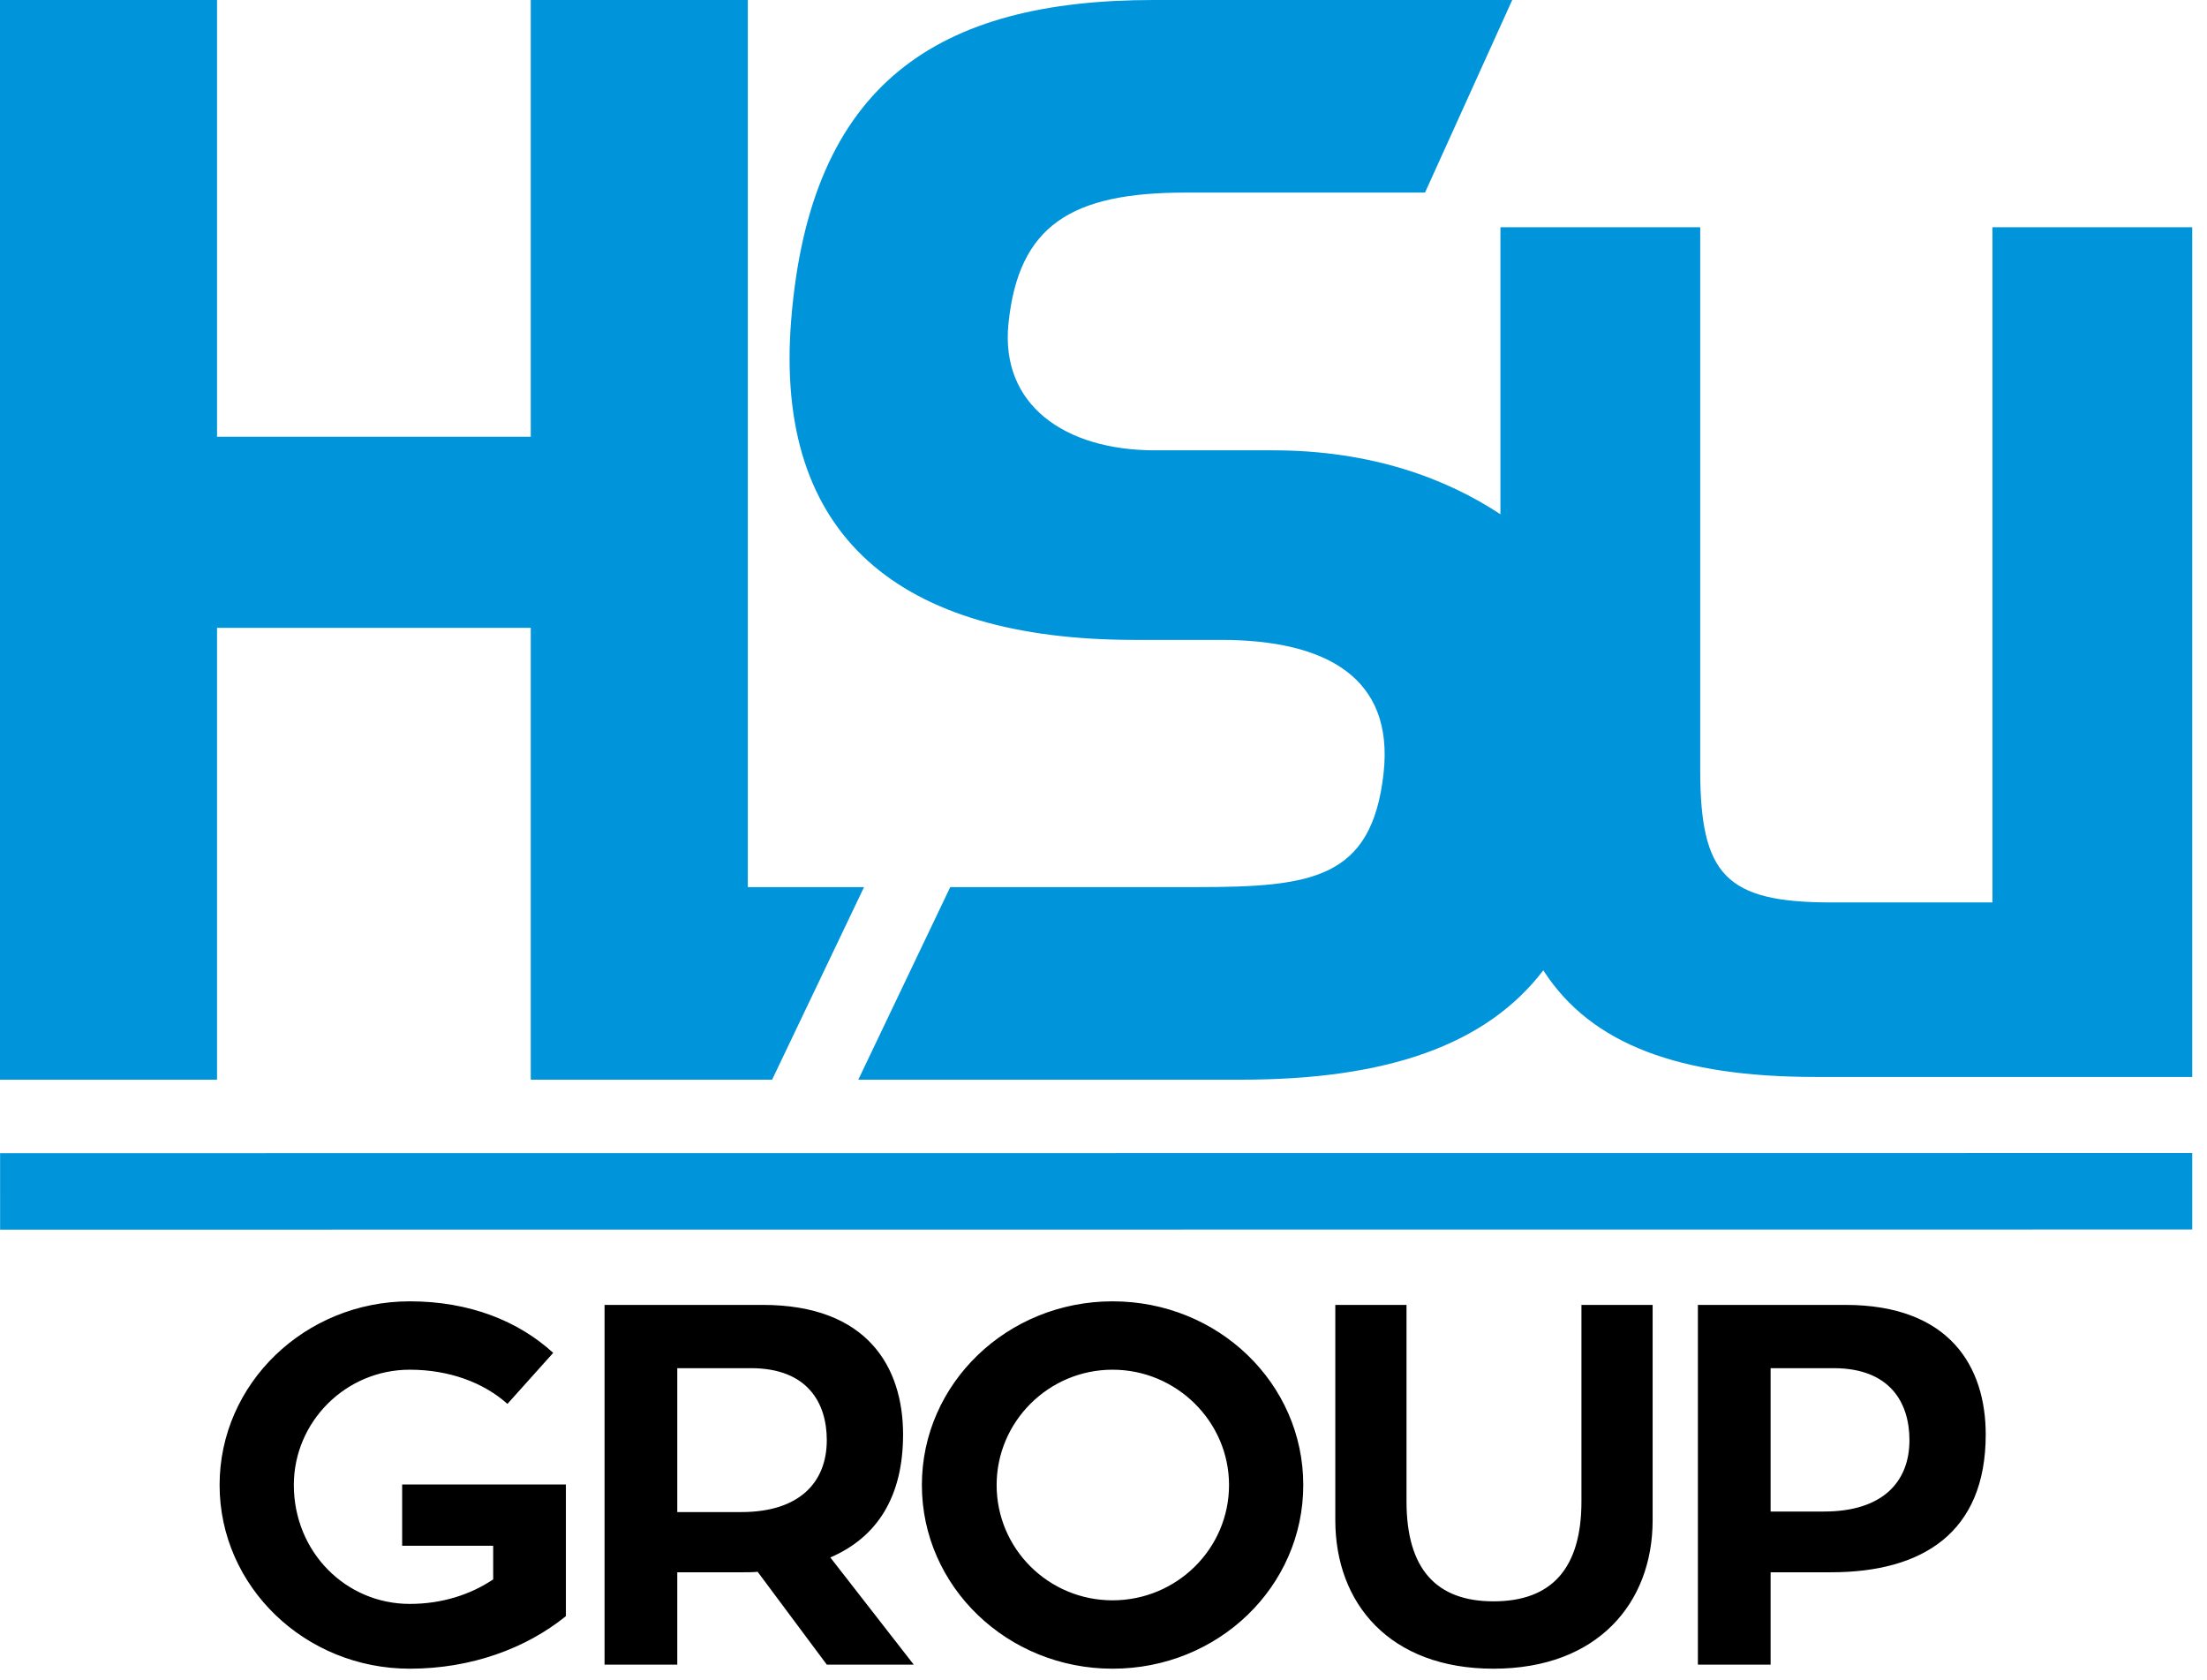
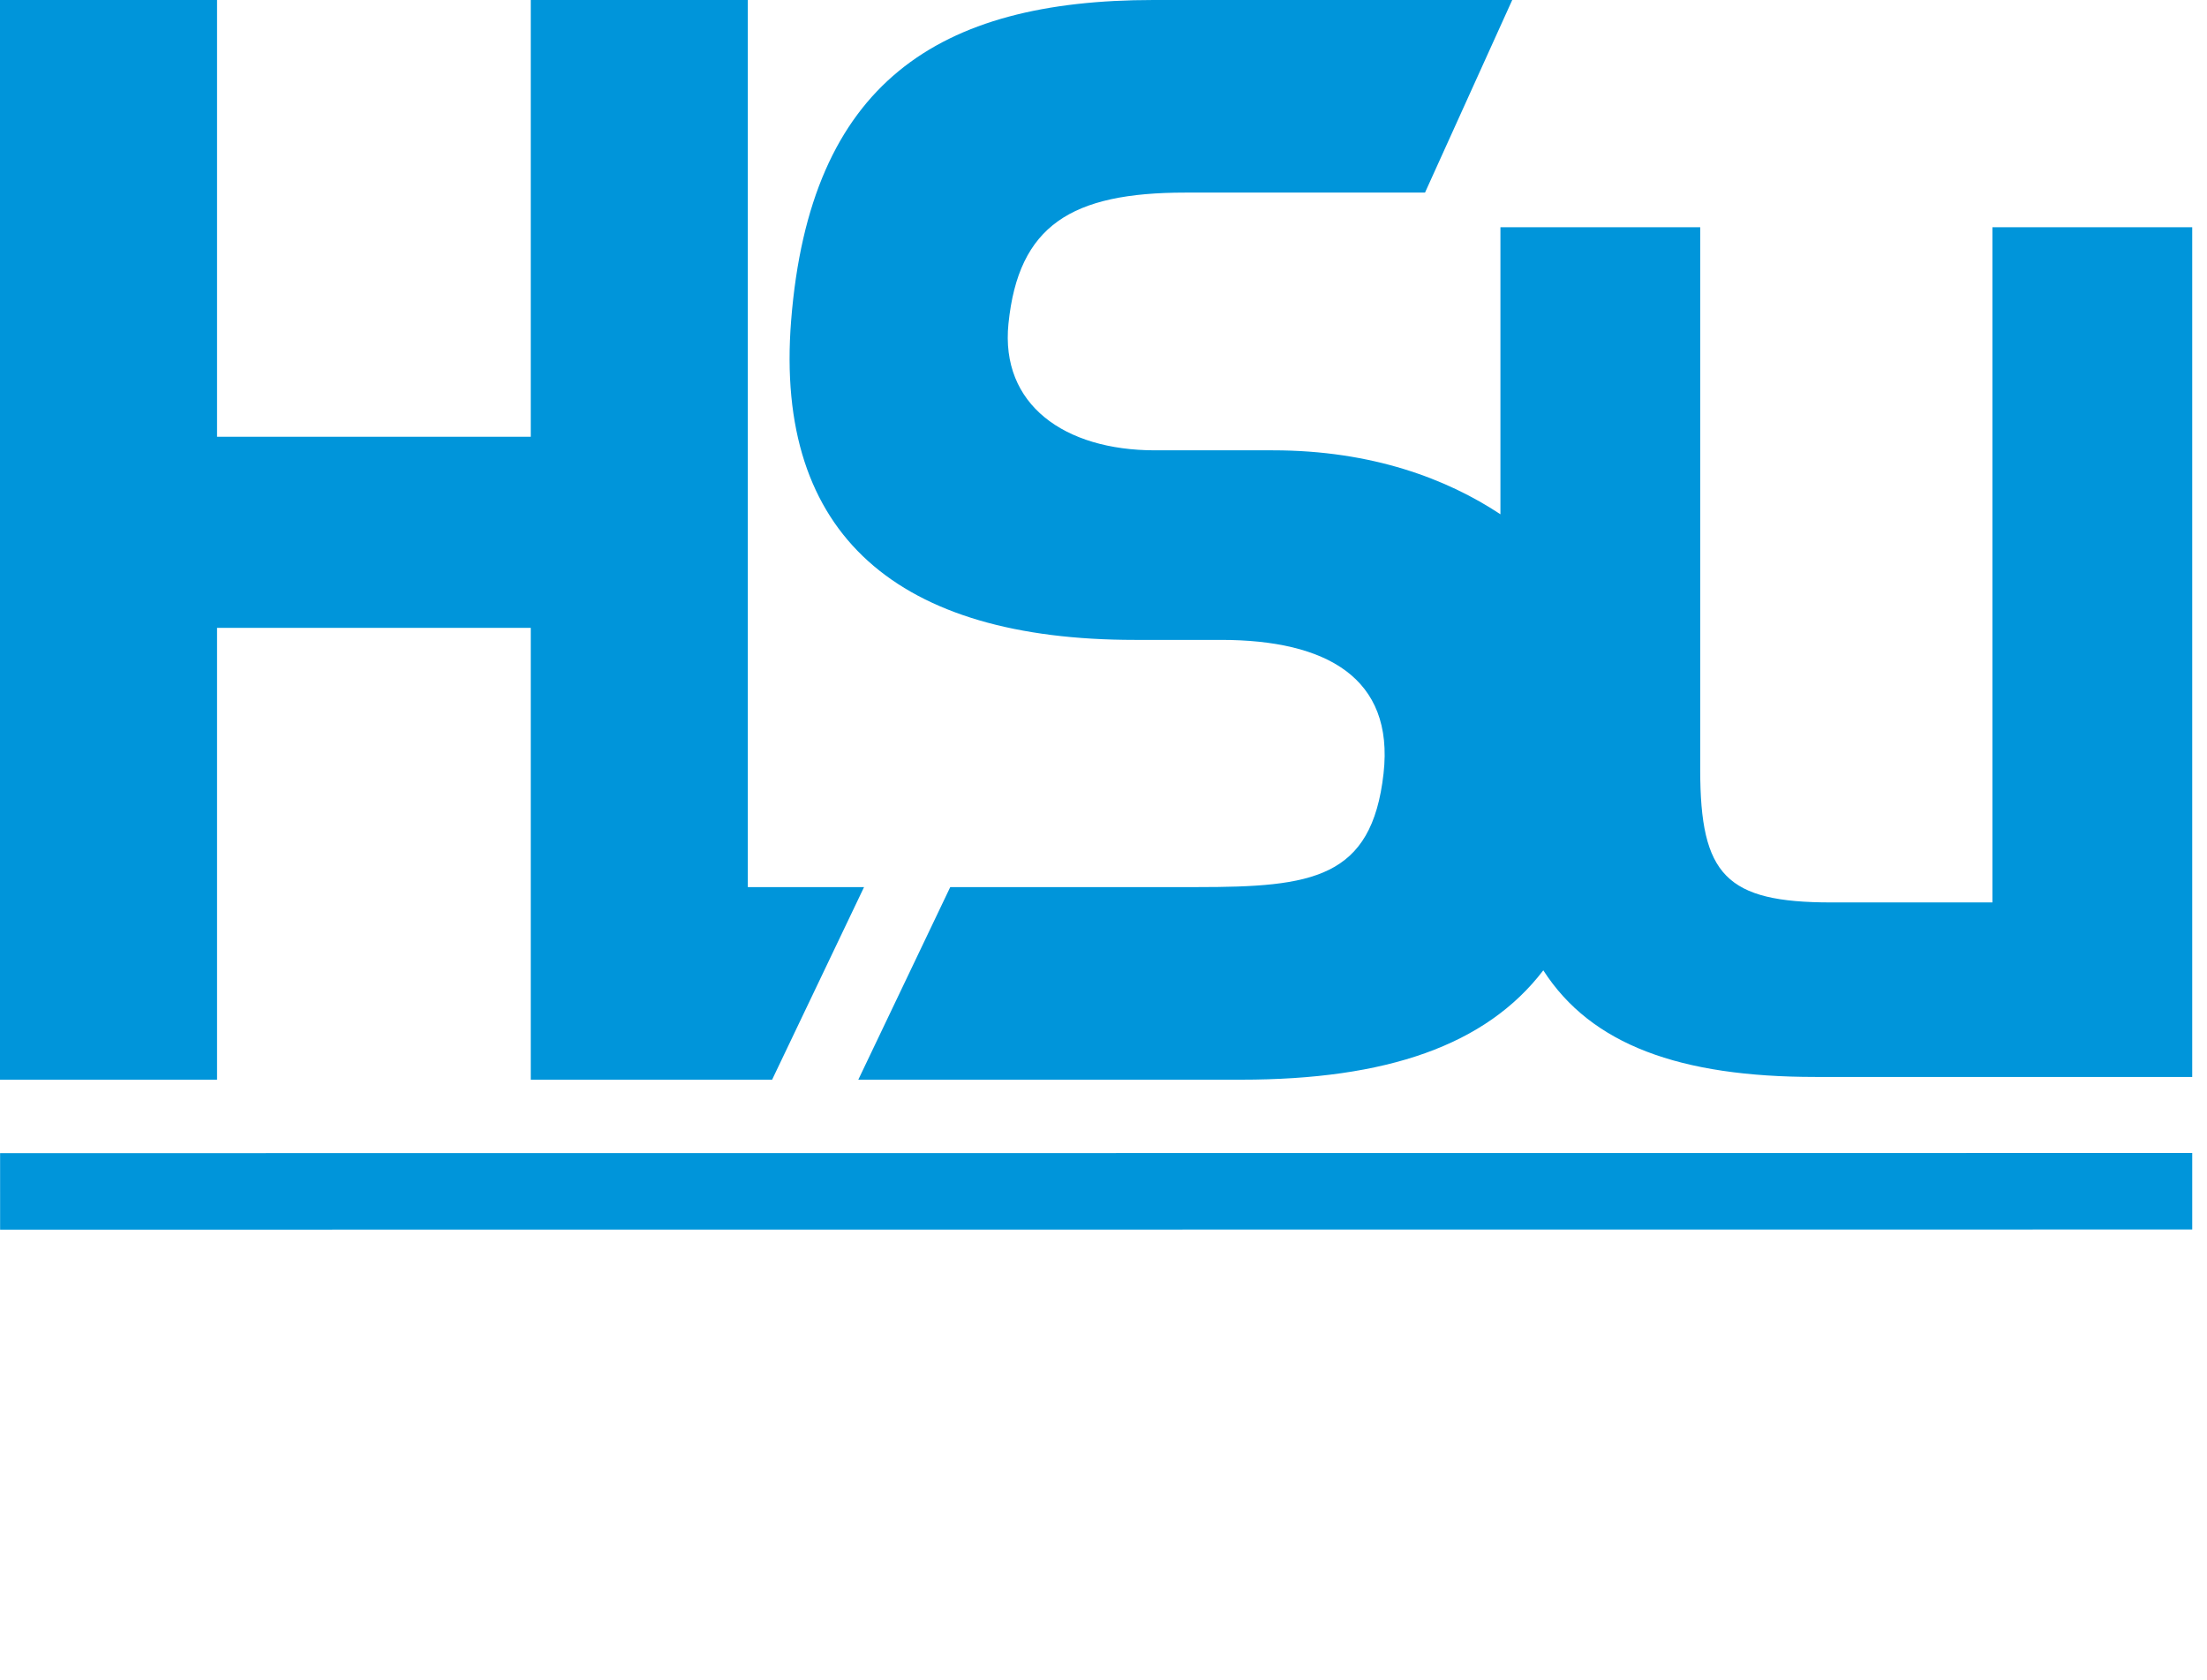
<svg xmlns="http://www.w3.org/2000/svg" width="377" height="287" fill="none" viewBox="0 0 377 287">
  <g clip-path="url(#a)">
    <path fill="#0095DA" d="M374.475 183.961V38.813h-34.126V154.15h-27.541c-17.951 0-22.378-4.634-22.378-22.647v-92.69h-34.127v49.035c-9.074-6.008-21.879-10.925-38.869-10.925h-20.142c-15.486 0-26.436-7.82-25.027-21.638 1.711-16.808 10.768-22.386 30.189-22.386h40.967L258.32 0h-61.273c-36.798 0-58.69 14.153-61.906 54.772-2.913 36.81 18.419 54.533 58.709 54.533h14.732c17.948 0 29.596 6.45 27.756 22.825-2.017 17.99-12.209 19.4-31.877 19.4h-42.14l-15.705 32.898h65.408c24.788 0 41.808-5.853 51.603-18.681 8.172 12.722 23.358 18.214 46.474 18.214h64.374ZM147.598 151.53h-19.855V0H90.665v74.607H37.076V0H-.002v184.428h37.078v-77.18h53.589v77.18h41.228l15.705-32.898ZM.016 196.973l374.461-.026v13.07l-374.46.026-.001-13.07Z" />
-     <path fill="#000" d="M68.696 253.579v10.457h15.55v5.753c-3.908 2.615-8.773 4.186-14.248 4.186-10.943 0-19.804-8.891-19.804-20.309 0-10.806 8.861-19.697 19.804-19.697 6.69 0 12.596 2.177 16.682 5.84l7.817-8.716c-5.907-5.405-14.246-8.804-24.499-8.804-17.893 0-32.486 14.031-32.486 31.377 0 17.345 14.593 31.376 32.486 31.376 10.511 0 19.894-3.486 26.67-8.978v-22.485H68.696Zm72.536 30.767h14.854l-14.248-18.304c8.081-3.486 12.425-10.458 12.425-21.006 0-11.502-6.084-22.137-23.977-22.137h-27.015v61.447h12.422V268.57h11.377c.783 0 1.653 0 2.346-.087l11.816 15.863Zm-25.539-50.638h12.595c9.641 0 12.944 5.927 12.944 12.289 0 7.233-4.692 12.29-14.594 12.29h-10.945v-24.579Zm74.356-11.419c-17.98 0-32.574 14.031-32.574 31.377 0 17.345 14.594 31.376 32.574 31.376 18.07 0 32.576-14.031 32.576-31.376 0-17.346-14.506-31.377-32.576-31.377Zm0 51.073c-10.943 0-19.804-8.8-19.804-19.696 0-10.806 8.861-19.697 19.804-19.697 10.945 0 19.894 8.891 19.894 19.697 0 10.896-8.949 19.696-19.894 19.696Zm92.255-50.463h-12.161v33.556c0 11.506-5.126 17.081-15.028 17.081-9.731 0-14.855-5.488-14.855-17.081v-33.556h-12.163v36.781c0 14.205 9.296 25.362 27.018 25.362 17.806 0 27.189-11.244 27.189-25.362v-36.781Zm7.73 0v61.447h12.422V268.57h10.337c15.55 0 26.409-6.71 26.409-23.534 0-11.502-6.08-22.137-23.977-22.137h-25.191Zm12.422 35.297v-24.488h10.772c9.644 0 12.943 5.927 12.943 12.289 0 7.233-4.691 12.199-14.593 12.199h-9.122Z" />
  </g>
  <defs>
    <clipPath id="a">
      <path fill="#fff" d="M0 0h377v287H0z" />
    </clipPath>
  </defs>
</svg>